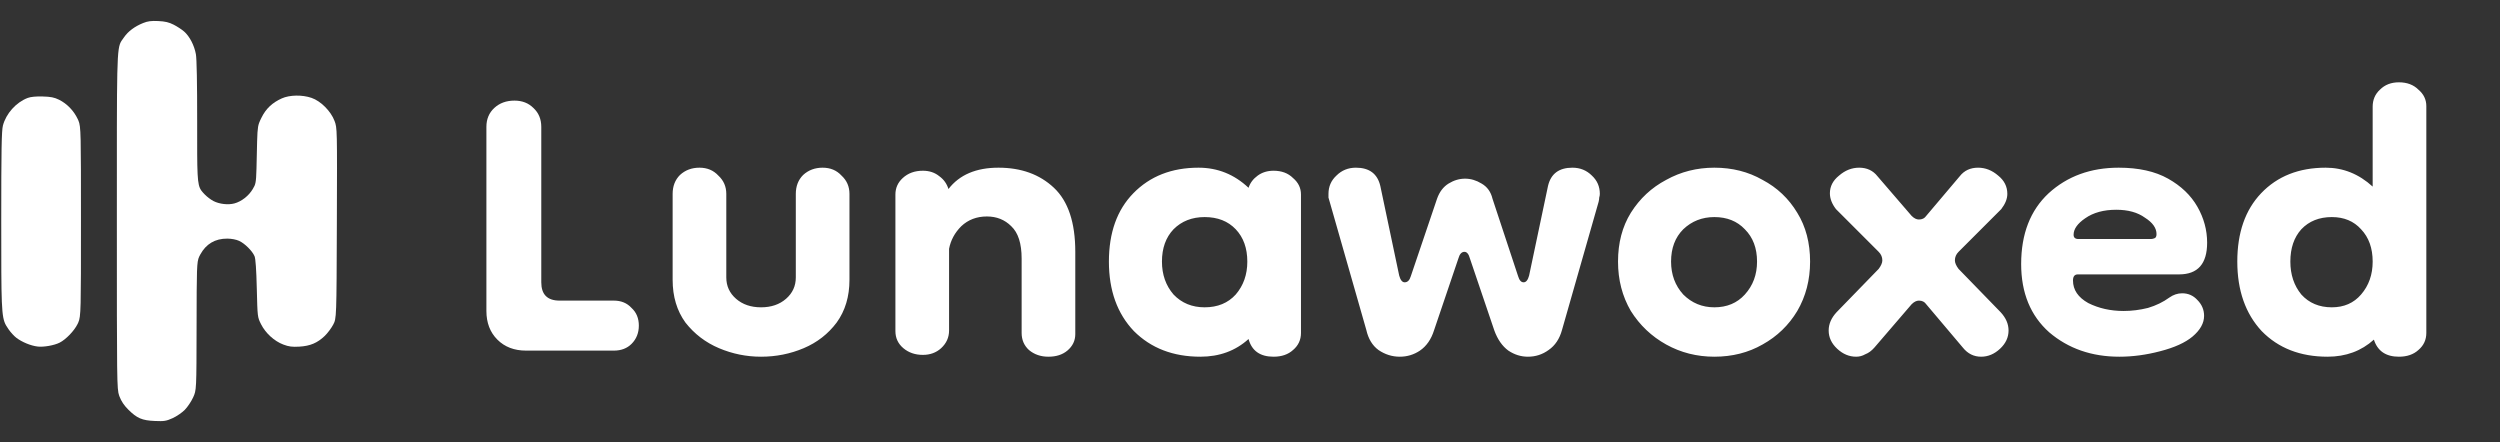
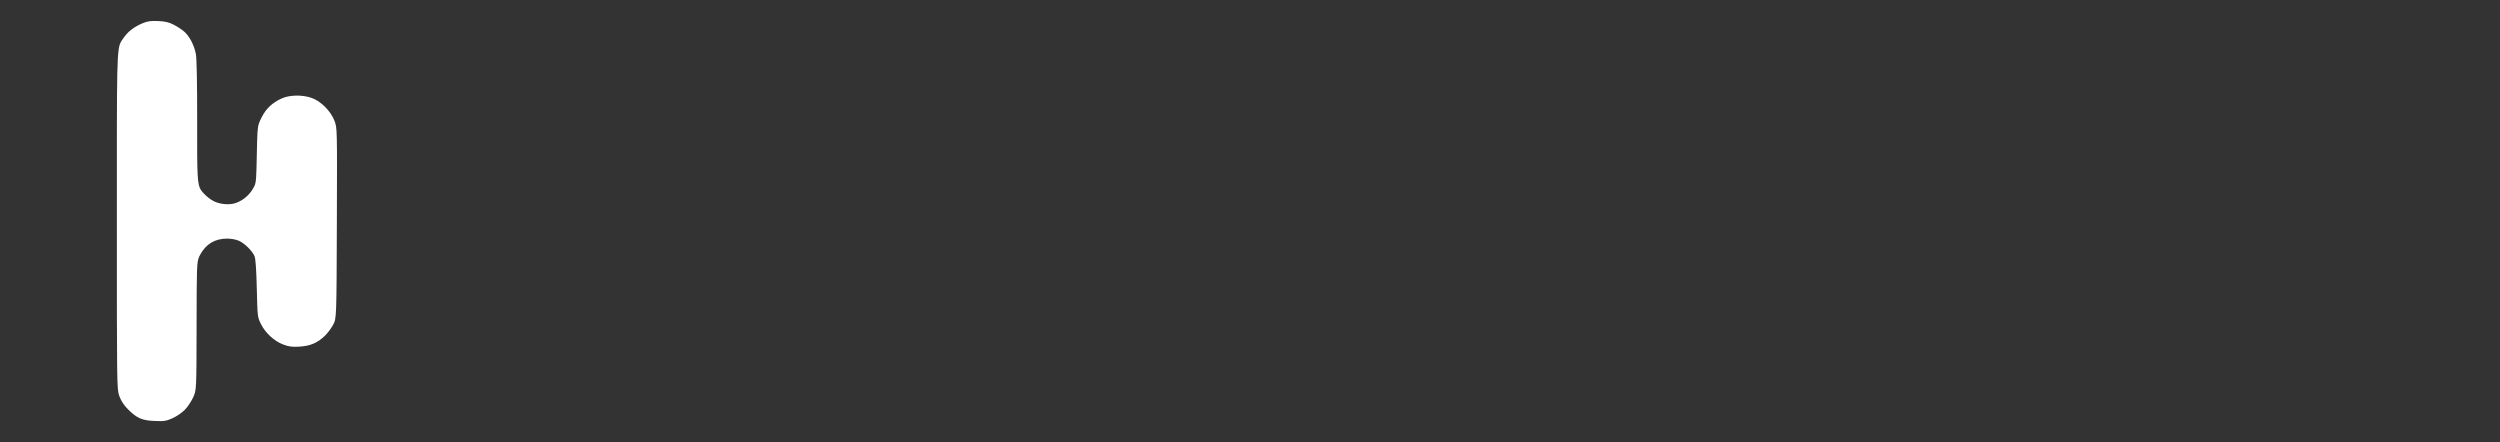
<svg xmlns="http://www.w3.org/2000/svg" width="164" height="29" viewBox="0 0 164 29" fill="none">
  <rect x="0" y="0" width="164" height="29" fill="#333333" stroke="none" />
  <path d="M12.078 2.068C11.932 1.939 11.624 1.738 11.396 1.621C11.081 1.461 10.833 1.402 10.381 1.381C9.922 1.359 9.691 1.389 9.393 1.509C8.834 1.735 8.406 2.054 8.135 2.448C8.073 2.538 8.019 2.605 7.972 2.677C7.644 3.182 7.666 3.916 7.666 14.5C7.666 25.051 7.666 25.526 7.816 25.948C7.823 25.968 7.831 25.987 7.838 26.008C7.955 26.32 8.141 26.598 8.417 26.872C8.986 27.438 9.319 27.581 10.154 27.616C10.768 27.643 10.898 27.622 11.321 27.433C11.582 27.315 11.943 27.069 12.122 26.886C12.302 26.703 12.547 26.337 12.668 26.073C12.889 25.594 12.889 25.594 12.896 21.361C12.903 17.605 12.904 17.182 13.067 16.835C13.087 16.791 13.111 16.748 13.137 16.699C13.517 16 14.111 15.65 14.909 15.653C15.187 15.654 15.497 15.713 15.69 15.803C16.063 15.976 16.555 16.467 16.699 16.809C16.766 16.967 16.816 17.689 16.846 18.925C16.891 20.801 16.891 20.802 17.125 21.269C17.419 21.855 17.993 22.379 18.587 22.603C18.952 22.74 19.162 22.767 19.641 22.739C20.351 22.697 20.823 22.497 21.305 22.035C21.488 21.858 21.736 21.527 21.857 21.298C22.076 20.882 22.076 20.882 22.098 14.64C22.12 8.399 22.12 8.399 21.945 7.932C21.707 7.295 21.043 6.629 20.439 6.421C19.827 6.21 19.001 6.224 18.49 6.453C17.857 6.737 17.443 7.13 17.151 7.724C17.085 7.858 17.035 7.958 16.998 8.062C16.884 8.376 16.877 8.728 16.847 10.138C16.815 11.635 16.809 11.939 16.694 12.195C16.664 12.26 16.628 12.322 16.582 12.4C16.321 12.844 15.844 13.218 15.378 13.344C14.965 13.455 14.393 13.39 13.998 13.186C13.831 13.1 13.579 12.909 13.438 12.763C13.344 12.664 13.267 12.586 13.205 12.498C12.925 12.104 12.931 11.507 12.934 7.96C12.936 5.432 12.906 3.859 12.85 3.551C12.743 2.971 12.438 2.384 12.078 2.068Z" fill="white" />
-   <path d="M5.1 7.812C4.842 7.262 4.392 6.798 3.868 6.54C3.561 6.389 3.326 6.343 2.796 6.329C2.358 6.317 2.011 6.351 1.816 6.425C1.056 6.714 0.395 7.451 0.191 8.239C0.104 8.573 0.082 9.832 0.082 14.493C0.082 20.059 0.082 20.793 0.397 21.347C0.445 21.432 0.5 21.512 0.564 21.605C0.696 21.798 0.923 22.045 1.067 22.155C1.443 22.443 2.018 22.68 2.468 22.733C2.867 22.78 3.556 22.658 3.914 22.477C4.325 22.268 4.868 21.705 5.087 21.259C5.105 21.221 5.122 21.187 5.137 21.153C5.311 20.761 5.311 20.292 5.311 14.533C5.311 8.761 5.311 8.303 5.146 7.914C5.132 7.881 5.116 7.848 5.1 7.812Z" fill="white" />
-   <path d="M34.508 23C33.735 23 33.108 22.76 32.628 22.28C32.148 21.8 31.908 21.173 31.908 20.4V8.32C31.908 7.813 32.081 7.4 32.428 7.08C32.775 6.76 33.215 6.6 33.748 6.6C34.255 6.6 34.668 6.76 34.988 7.08C35.335 7.4 35.508 7.813 35.508 8.32V18.52C35.508 19.32 35.908 19.72 36.708 19.72H40.268C40.748 19.72 41.135 19.88 41.428 20.2C41.748 20.493 41.908 20.88 41.908 21.36C41.908 21.84 41.748 22.24 41.428 22.56C41.135 22.853 40.748 23 40.268 23H34.508ZM52.205 12.72C52.205 12.213 52.365 11.8 52.685 11.48C53.032 11.16 53.458 11 53.965 11C54.472 11 54.885 11.173 55.205 11.52C55.552 11.84 55.725 12.24 55.725 12.72V18.36C55.725 19.453 55.445 20.387 54.885 21.16C54.325 21.907 53.605 22.467 52.725 22.84C51.845 23.213 50.912 23.4 49.925 23.4C48.965 23.4 48.045 23.213 47.165 22.84C46.285 22.467 45.552 21.907 44.965 21.16C44.405 20.387 44.125 19.453 44.125 18.36V12.72C44.125 12.213 44.285 11.8 44.605 11.48C44.952 11.16 45.378 11 45.885 11C46.392 11 46.805 11.173 47.125 11.52C47.472 11.84 47.645 12.24 47.645 12.72V18.2C47.645 18.76 47.858 19.227 48.285 19.6C48.712 19.973 49.258 20.16 49.925 20.16C50.592 20.16 51.138 19.973 51.565 19.6C51.992 19.227 52.205 18.76 52.205 18.2V12.72ZM68.779 23.4C68.272 23.4 67.846 23.253 67.499 22.96C67.179 22.667 67.019 22.293 67.019 21.84V16.96C67.019 15.973 66.793 15.267 66.339 14.84C65.912 14.413 65.379 14.2 64.739 14.2C64.073 14.2 63.513 14.413 63.059 14.84C62.633 15.267 62.366 15.76 62.259 16.32V21.68C62.259 22.133 62.086 22.52 61.739 22.84C61.419 23.133 61.019 23.28 60.539 23.28C60.032 23.28 59.606 23.133 59.259 22.84C58.913 22.547 58.739 22.173 58.739 21.72V12.76C58.739 12.333 58.899 11.973 59.219 11.68C59.566 11.36 60.006 11.2 60.539 11.2C60.966 11.2 61.326 11.32 61.619 11.56C61.913 11.773 62.112 12.053 62.219 12.4C62.939 11.467 64.032 11 65.499 11C66.993 11 68.206 11.44 69.139 12.32C70.073 13.2 70.539 14.6 70.539 16.52V21.92C70.539 22.347 70.366 22.707 70.019 23C69.699 23.267 69.286 23.4 68.779 23.4ZM78.744 23.4C76.957 23.4 75.504 22.84 74.384 21.72C73.29 20.573 72.744 19.053 72.744 17.16C72.744 15.267 73.277 13.773 74.344 12.68C75.437 11.56 76.864 11 78.624 11C79.877 11 80.971 11.44 81.904 12.32C82.01 12 82.21 11.733 82.504 11.52C82.797 11.307 83.144 11.2 83.544 11.2C84.077 11.2 84.504 11.36 84.824 11.68C85.171 11.973 85.344 12.333 85.344 12.76V21.84C85.344 22.293 85.171 22.667 84.824 22.96C84.504 23.253 84.077 23.4 83.544 23.4C82.664 23.4 82.117 23.013 81.904 22.24C81.05 23.013 79.997 23.4 78.744 23.4ZM79.024 20.16C79.877 20.16 80.557 19.88 81.064 19.32C81.57 18.733 81.824 18.013 81.824 17.16C81.824 16.28 81.57 15.573 81.064 15.04C80.557 14.507 79.877 14.24 79.024 14.24C78.197 14.24 77.517 14.507 76.984 15.04C76.477 15.573 76.224 16.28 76.224 17.16C76.224 18.013 76.477 18.733 76.984 19.32C77.517 19.88 78.197 20.16 79.024 20.16ZM91.829 23.4C91.322 23.4 90.855 23.253 90.428 22.96C90.028 22.667 89.762 22.227 89.629 21.64L87.228 13.24C87.202 13.133 87.175 13.04 87.148 12.96C87.148 12.88 87.148 12.8 87.148 12.72C87.148 12.24 87.322 11.84 87.668 11.52C88.015 11.173 88.442 11 88.948 11C89.829 11 90.362 11.4 90.549 12.2L91.788 18.08C91.868 18.373 91.989 18.52 92.148 18.52C92.335 18.52 92.469 18.387 92.549 18.12L94.269 13.04C94.428 12.587 94.682 12.253 95.028 12.04C95.375 11.827 95.735 11.72 96.109 11.72C96.482 11.72 96.842 11.827 97.189 12.04C97.562 12.253 97.802 12.587 97.909 13.04L99.588 18.12C99.668 18.387 99.788 18.52 99.948 18.52C100.109 18.52 100.229 18.373 100.309 18.08L101.549 12.2C101.735 11.4 102.269 11 103.149 11C103.655 11 104.082 11.173 104.429 11.52C104.775 11.84 104.949 12.24 104.949 12.72C104.949 12.8 104.935 12.88 104.909 12.96C104.909 13.04 104.895 13.133 104.869 13.24L102.469 21.64C102.309 22.227 102.015 22.667 101.589 22.96C101.189 23.253 100.735 23.4 100.229 23.4C99.775 23.4 99.349 23.267 98.948 23C98.549 22.707 98.242 22.267 98.028 21.68L96.428 16.96C96.349 16.667 96.228 16.52 96.069 16.52C95.882 16.52 95.749 16.667 95.668 16.96L94.069 21.68C93.882 22.267 93.575 22.707 93.148 23C92.749 23.267 92.308 23.4 91.829 23.4ZM112.462 23.4C111.316 23.4 110.262 23.133 109.302 22.6C108.342 22.067 107.569 21.333 106.982 20.4C106.422 19.44 106.142 18.36 106.142 17.16C106.142 15.933 106.422 14.867 106.982 13.96C107.569 13.027 108.342 12.307 109.302 11.8C110.262 11.267 111.316 11 112.462 11C113.636 11 114.689 11.267 115.622 11.8C116.582 12.307 117.342 13.027 117.902 13.96C118.462 14.867 118.742 15.933 118.742 17.16C118.742 18.36 118.462 19.44 117.902 20.4C117.342 21.333 116.582 22.067 115.622 22.6C114.689 23.133 113.636 23.4 112.462 23.4ZM112.462 20.16C113.289 20.16 113.956 19.88 114.462 19.32C114.996 18.733 115.262 18.013 115.262 17.16C115.262 16.28 114.996 15.573 114.462 15.04C113.956 14.507 113.289 14.24 112.462 14.24C111.662 14.24 110.982 14.507 110.422 15.04C109.889 15.573 109.622 16.28 109.622 17.16C109.622 18.013 109.889 18.733 110.422 19.32C110.982 19.88 111.662 20.16 112.462 20.16ZM121.761 23.4C121.308 23.4 120.894 23.227 120.521 22.88C120.148 22.533 119.961 22.133 119.961 21.68C119.961 21.253 120.134 20.853 120.481 20.48L123.241 17.64C123.401 17.427 123.481 17.24 123.481 17.08C123.481 16.867 123.401 16.68 123.241 16.52L120.441 13.72C120.174 13.373 120.041 13.027 120.041 12.68C120.041 12.227 120.241 11.84 120.641 11.52C121.041 11.173 121.481 11 121.961 11C122.468 11 122.868 11.187 123.161 11.56L125.401 14.16C125.561 14.32 125.721 14.4 125.881 14.4C126.094 14.4 126.254 14.32 126.361 14.16L128.561 11.56C128.854 11.187 129.254 11 129.761 11C130.241 11 130.681 11.173 131.081 11.52C131.481 11.84 131.681 12.24 131.681 12.72C131.681 13.04 131.548 13.373 131.281 13.72L128.481 16.52C128.321 16.68 128.241 16.867 128.241 17.08C128.241 17.24 128.321 17.427 128.481 17.64L131.241 20.48C131.588 20.853 131.761 21.253 131.761 21.68C131.761 22.133 131.574 22.533 131.201 22.88C130.828 23.227 130.414 23.4 129.961 23.4C129.481 23.4 129.081 23.2 128.761 22.8L126.361 19.96C126.254 19.8 126.094 19.72 125.881 19.72C125.721 19.72 125.561 19.8 125.401 19.96L122.961 22.8C122.774 23.013 122.574 23.16 122.361 23.24C122.174 23.347 121.974 23.4 121.761 23.4ZM139.028 23.4C137.214 23.4 135.681 22.867 134.428 21.8C133.201 20.707 132.588 19.213 132.588 17.32C132.588 15.347 133.188 13.8 134.388 12.68C135.614 11.56 137.148 11 138.988 11C140.294 11 141.374 11.24 142.228 11.72C143.081 12.2 143.721 12.813 144.148 13.56C144.574 14.307 144.788 15.093 144.788 15.92C144.788 17.307 144.174 18 142.948 18H136.308C136.094 18 135.988 18.133 135.988 18.4C135.988 19.013 136.321 19.507 136.988 19.88C137.681 20.227 138.454 20.4 139.308 20.4C139.841 20.4 140.374 20.333 140.908 20.2C141.441 20.04 141.908 19.813 142.308 19.52C142.574 19.333 142.854 19.24 143.148 19.24C143.548 19.24 143.881 19.387 144.148 19.68C144.441 19.973 144.588 20.32 144.588 20.72C144.588 21.2 144.334 21.653 143.828 22.08C143.348 22.48 142.641 22.8 141.708 23.04C140.801 23.28 139.908 23.4 139.028 23.4ZM141.108 15.68C141.161 15.68 141.228 15.667 141.308 15.64C141.414 15.613 141.468 15.52 141.468 15.36C141.468 14.96 141.214 14.6 140.708 14.28C140.228 13.933 139.601 13.76 138.828 13.76C138.001 13.76 137.321 13.947 136.788 14.32C136.281 14.667 136.028 15.027 136.028 15.4C136.028 15.587 136.134 15.68 136.348 15.68H141.108ZM152.687 23.4C150.901 23.4 149.461 22.84 148.367 21.72C147.301 20.573 146.767 19.053 146.767 17.16C146.767 15.267 147.287 13.773 148.327 12.68C149.394 11.56 150.807 11 152.567 11C153.714 11 154.741 11.413 155.647 12.24V7C155.647 6.547 155.807 6.173 156.127 5.88C156.447 5.56 156.861 5.4 157.367 5.4C157.901 5.4 158.327 5.56 158.647 5.88C158.994 6.173 159.167 6.533 159.167 6.96V21.84C159.167 22.293 158.994 22.667 158.647 22.96C158.327 23.253 157.901 23.4 157.367 23.4C156.514 23.4 155.967 23.027 155.727 22.28C154.901 23.027 153.887 23.4 152.687 23.4ZM152.967 20.16C153.767 20.16 154.407 19.88 154.887 19.32C155.394 18.733 155.647 18.013 155.647 17.16C155.647 16.28 155.394 15.573 154.887 15.04C154.407 14.507 153.767 14.24 152.967 14.24C152.141 14.24 151.474 14.507 150.967 15.04C150.487 15.573 150.247 16.28 150.247 17.16C150.247 18.013 150.487 18.733 150.967 19.32C151.474 19.88 152.141 20.16 152.967 20.16Z" fill="white" />
</svg>